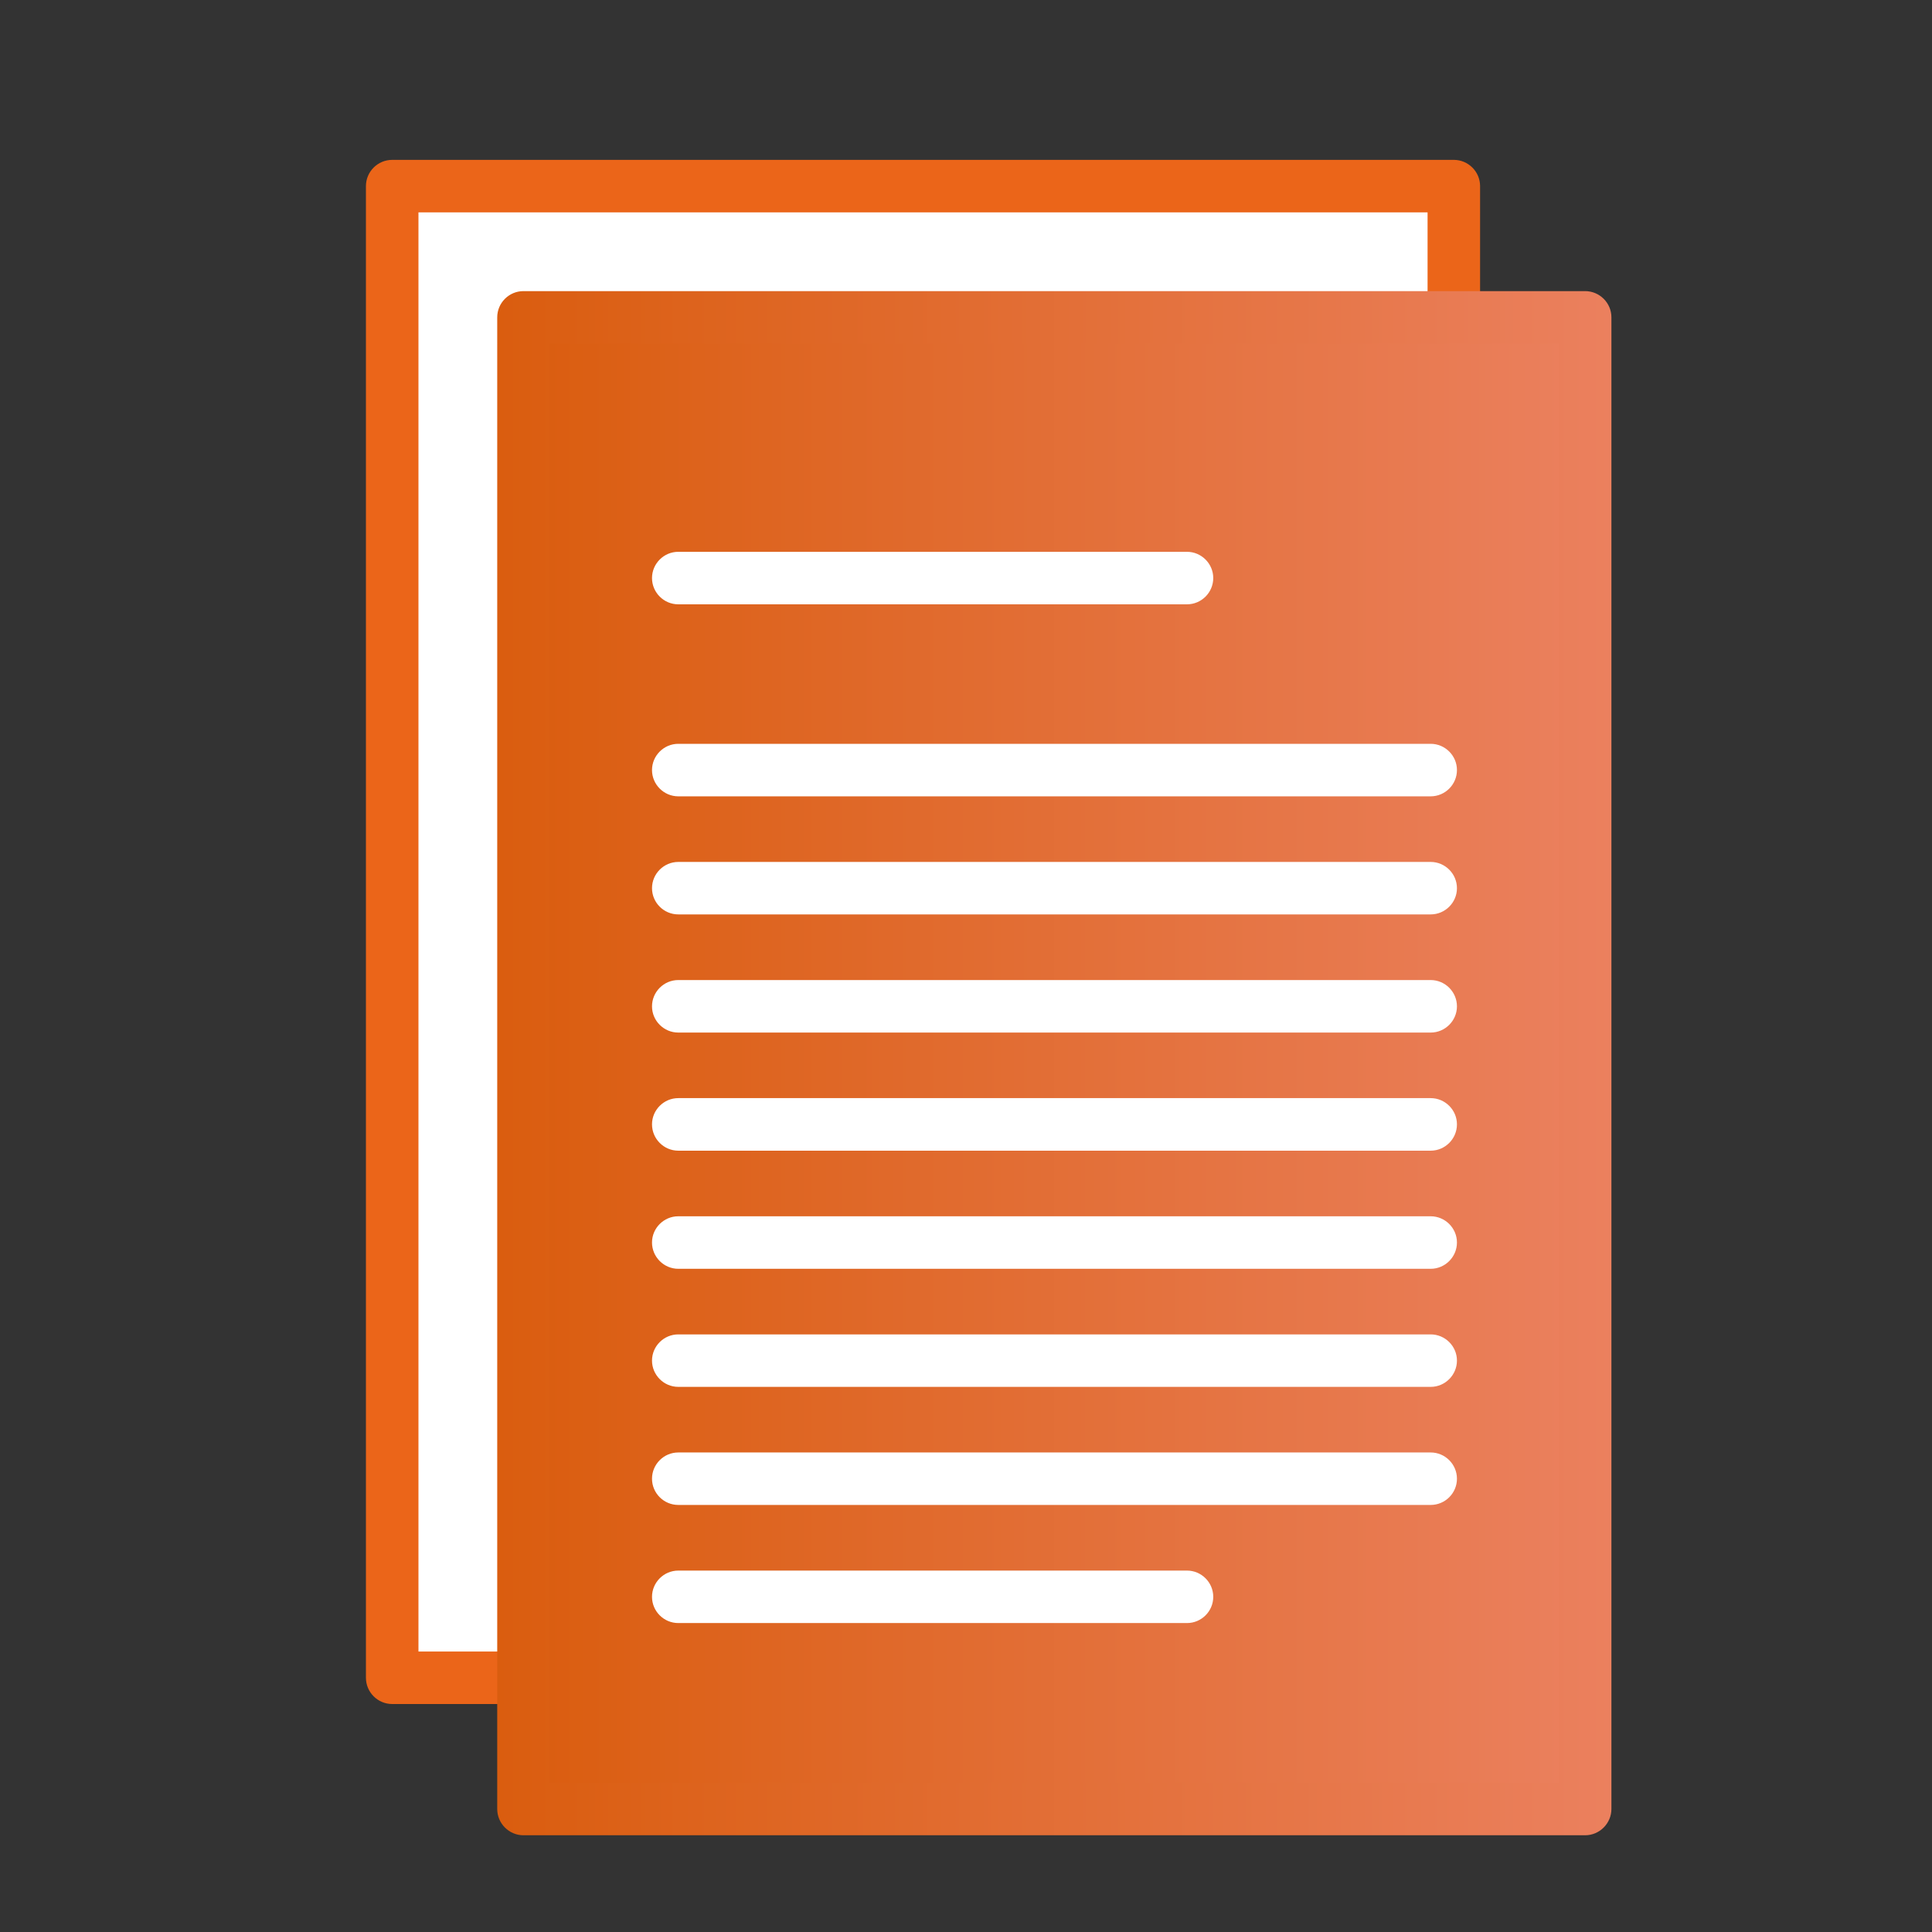
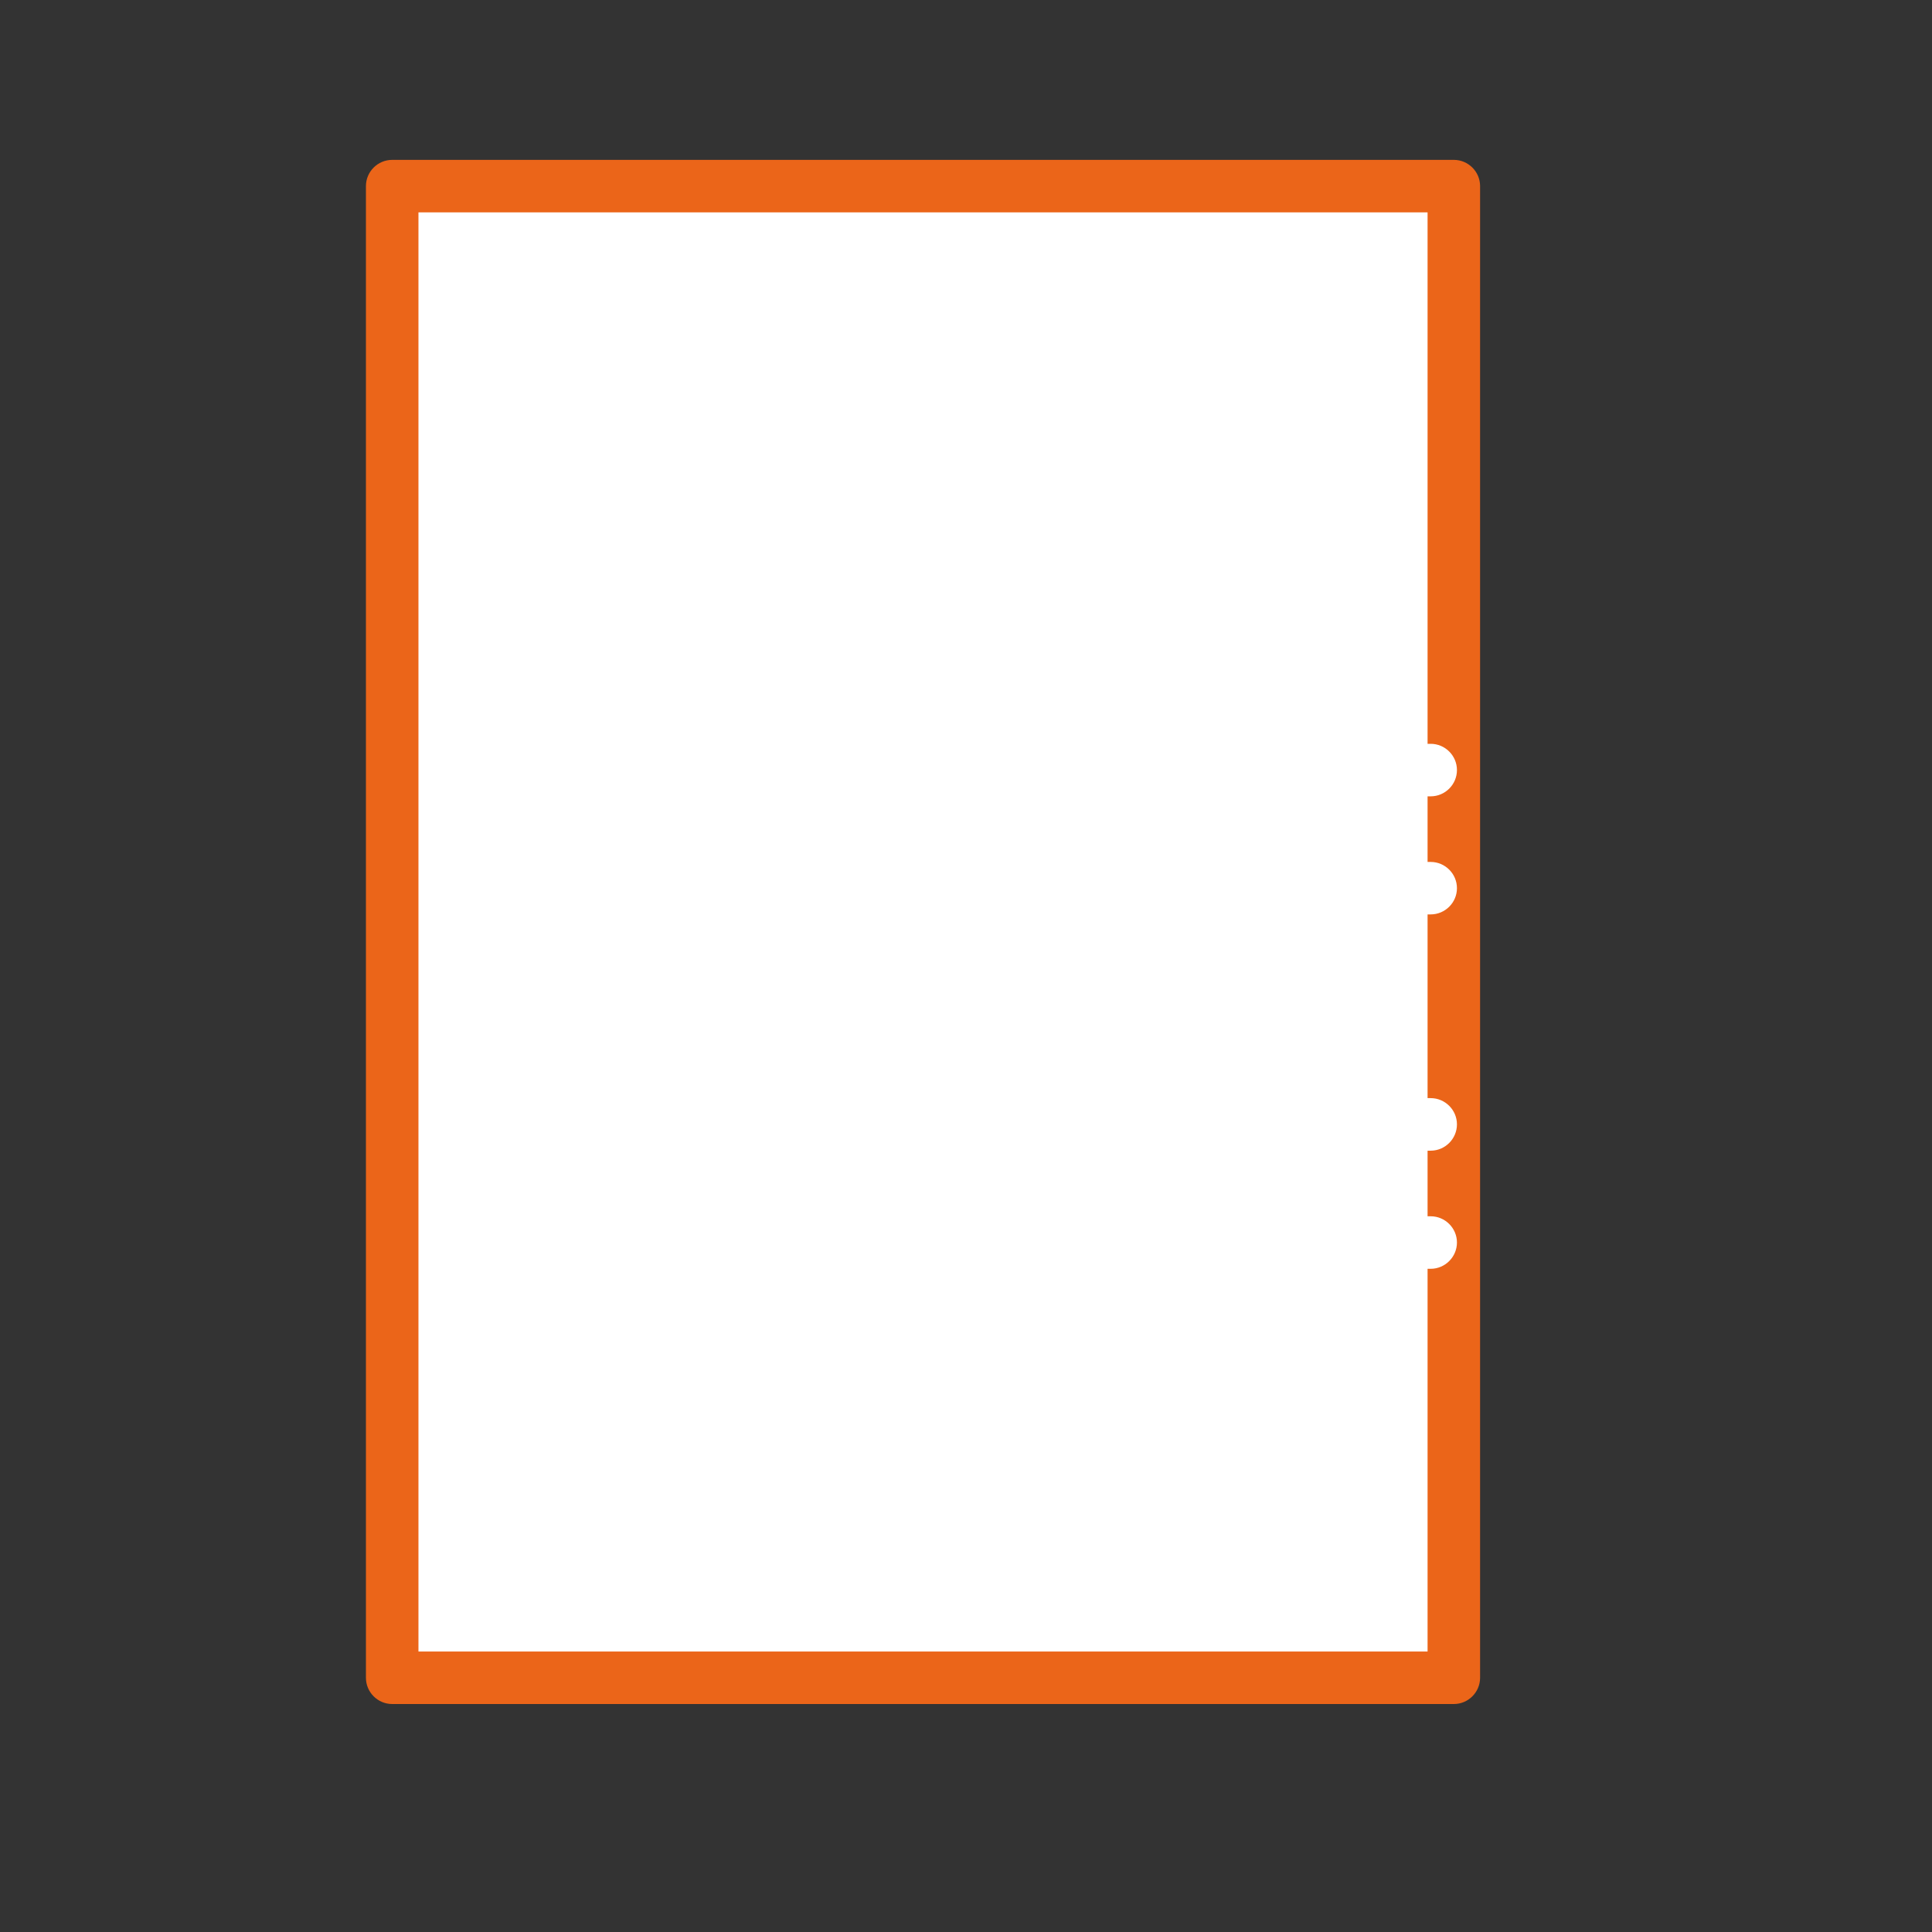
<svg xmlns="http://www.w3.org/2000/svg" version="1.1" id="圖層_1" x="0px" y="0px" width="44px" height="44px" viewBox="0 0 44 44" style="enable-background:new 0 0 44 44;" xml:space="preserve">
  <rect x="0" y="0" width="44" height="44" fill="#333333" stroke="none" />
  <rect x="8.932" y="4.238" style="fill:#FFFFFF;" width="24.179" height="33.972" />
  <path style="fill:#EB6519;" d="M33.111,38.808H8.932c-0.33,0-0.598-0.269-0.598-0.598V4.238c0-0.328,0.268-0.597,0.598-0.597h24.179  c0.328,0,0.597,0.269,0.597,0.597V38.21C33.708,38.539,33.439,38.808,33.111,38.808z M9.53,37.612h22.982V4.836H9.53V37.612z" />
  <linearGradient id="SVGID_1_" gradientUnits="userSpaceOnUse" x1="11.921" y1="24.213" x2="36.1" y2="24.213">
    <stop offset="0" style="stop-color:#DA5D0F" />
    <stop offset="1" style="stop-color:#EB805E" />
  </linearGradient>
-   <rect x="11.921" y="7.227" style="fill:url(#SVGID_1_);" width="24.179" height="33.972" />
  <linearGradient id="SVGID_2_" gradientUnits="userSpaceOnUse" x1="11.324" y1="24.213" x2="36.698" y2="24.213">
    <stop offset="0" style="stop-color:#DA5D0F" />
    <stop offset="1" style="stop-color:#EB805E" />
  </linearGradient>
-   <path style="fill:url(#SVGID_2_);" d="M36.1,41.797H11.921c-0.329,0-0.597-0.27-0.597-0.598V7.227c0-0.329,0.268-0.597,0.597-0.597  H36.1c0.329,0,0.599,0.268,0.599,0.597v33.972C36.698,41.527,36.429,41.797,36.1,41.797z M12.518,40.601h22.983V7.825H12.518V40.601  z" />
  <path style="fill:#FFFFFF;" d="M32.583,18.136H15.447c-0.328,0-0.598-0.27-0.598-0.598c0-0.329,0.27-0.598,0.598-0.598h17.136  c0.328,0,0.598,0.269,0.598,0.598C33.181,17.867,32.911,18.136,32.583,18.136z" />
  <path style="fill:#FFFFFF;" d="M27.033,13.763H15.447c-0.328,0-0.598-0.269-0.598-0.598c0-0.329,0.27-0.598,0.598-0.598h11.586  c0.329,0,0.598,0.27,0.598,0.598C27.631,13.494,27.362,13.763,27.033,13.763z" />
  <path style="fill:#FFFFFF;" d="M32.583,20.825H15.447c-0.328,0-0.598-0.268-0.598-0.597s0.27-0.598,0.598-0.598h17.136  c0.328,0,0.598,0.269,0.598,0.598S32.911,20.825,32.583,20.825z" />
-   <path style="fill:#FFFFFF;" d="M32.583,23.516H15.447c-0.328,0-0.598-0.269-0.598-0.597c0-0.33,0.27-0.599,0.598-0.599h17.136  c0.328,0,0.598,0.269,0.598,0.599C33.181,23.247,32.911,23.516,32.583,23.516z" />
  <path style="fill:#FFFFFF;" d="M32.583,26.206H15.447c-0.328,0-0.598-0.27-0.598-0.599s0.27-0.598,0.598-0.598h17.136  c0.328,0,0.598,0.269,0.598,0.598S32.911,26.206,32.583,26.206z" />
  <path style="fill:#FFFFFF;" d="M32.583,28.896H15.447c-0.328,0-0.598-0.27-0.598-0.599c0-0.328,0.27-0.597,0.598-0.597h17.136  c0.328,0,0.598,0.269,0.598,0.597C33.181,28.626,32.911,28.896,32.583,28.896z" />
-   <path style="fill:#FFFFFF;" d="M32.583,31.585H15.447c-0.328,0-0.598-0.27-0.598-0.598c0-0.329,0.27-0.597,0.598-0.597h17.136  c0.328,0,0.598,0.268,0.598,0.597C33.181,31.315,32.911,31.585,32.583,31.585z" />
-   <path style="fill:#FFFFFF;" d="M32.583,34.274H15.447c-0.328,0-0.598-0.268-0.598-0.597c0-0.33,0.27-0.598,0.598-0.598h17.136  c0.328,0,0.598,0.268,0.598,0.598C33.181,34.007,32.911,34.274,32.583,34.274z" />
  <path style="fill:#FFFFFF;" d="M27.033,36.964H15.447c-0.328,0-0.598-0.268-0.598-0.597s0.27-0.598,0.598-0.598h11.586  c0.329,0,0.598,0.269,0.598,0.598S27.362,36.964,27.033,36.964z" />
</svg>